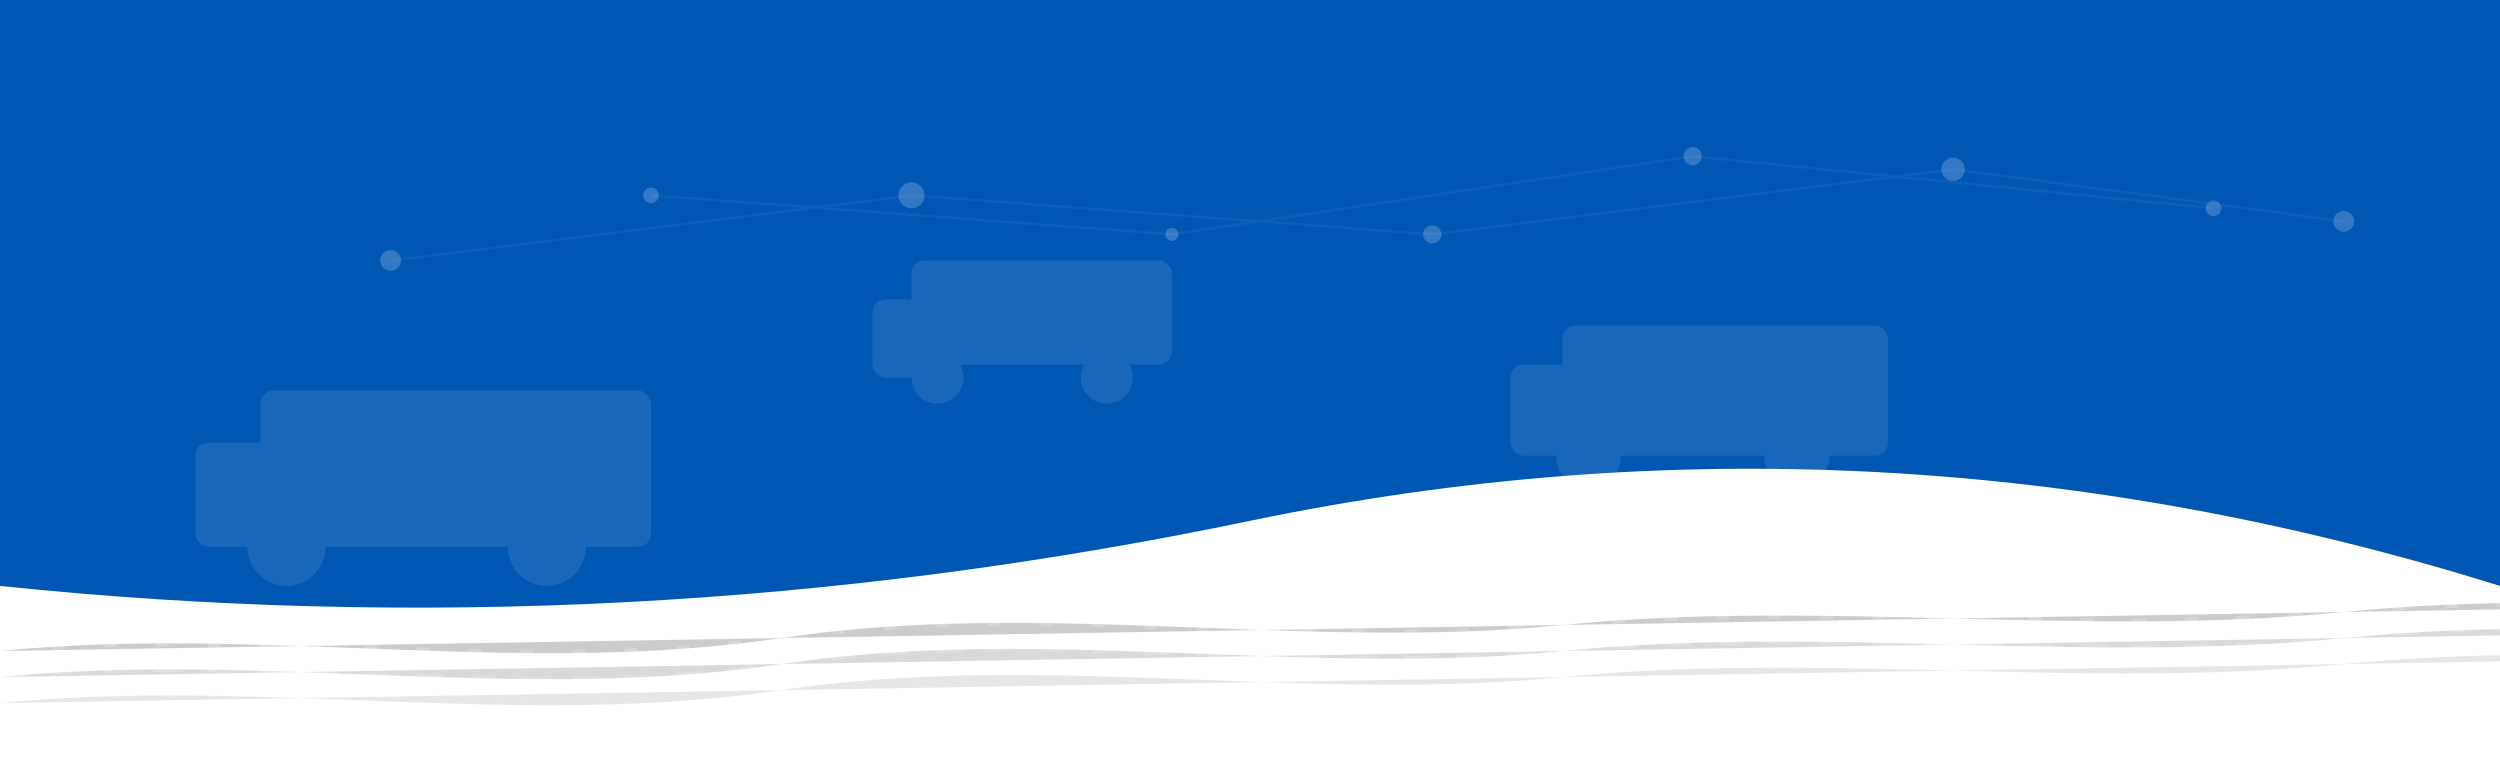
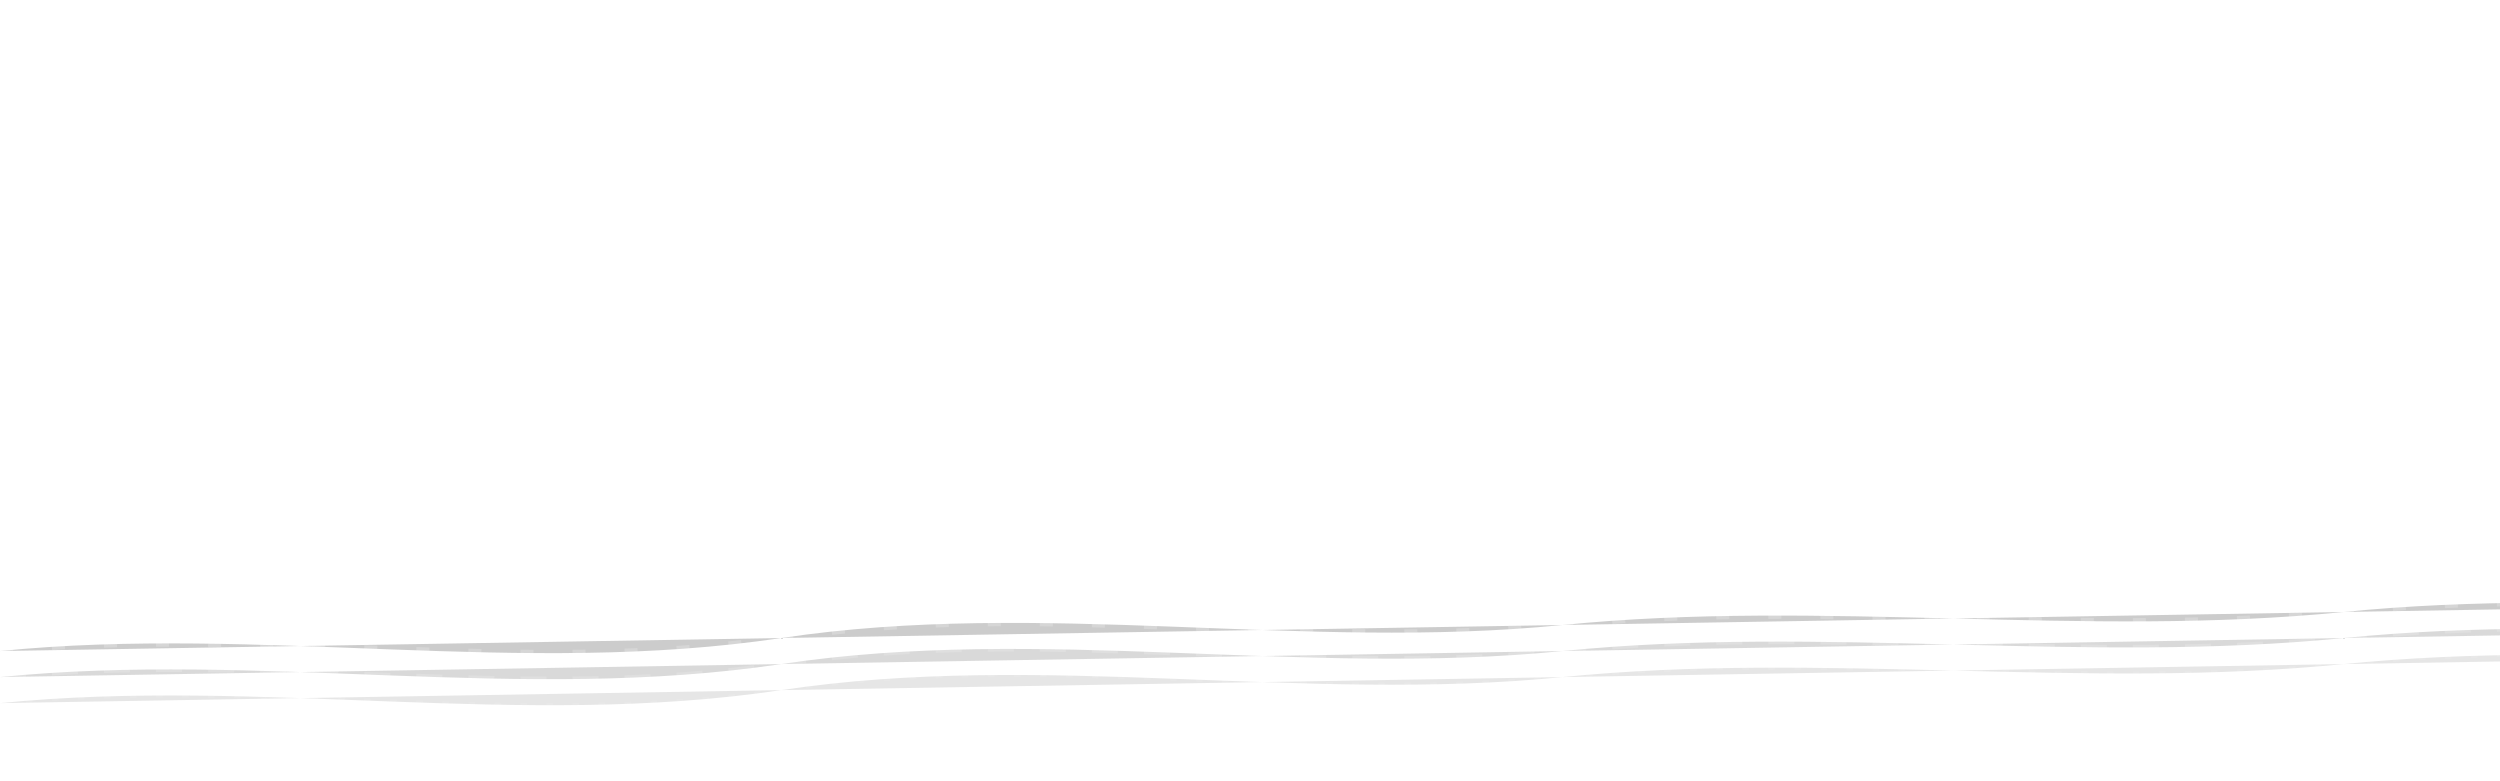
<svg xmlns="http://www.w3.org/2000/svg" width="1920" height="600" viewBox="0 0 1920 600">
-   <rect width="1920" height="600" fill="#0056b3" />
-   <path d="M0,450 Q480,500 960,400 T1920,450 V600 H0 Z" fill="#fff" />
+   <path d="M0,450 Q480,500 960,400 T1920,450 V600 H0 " fill="#fff" />
  <g opacity="0.1" fill="#fff">
    <rect x="200" y="300" width="300" height="120" rx="10" />
    <rect x="150" y="340" width="80" height="80" rx="10" />
    <circle cx="220" cy="420" r="30" />
    <circle cx="420" cy="420" r="30" />
    <rect x="1200" y="250" width="250" height="100" rx="10" />
    <rect x="1160" y="280" width="70" height="70" rx="10" />
    <circle cx="1220" cy="350" r="25" />
-     <circle cx="1380" cy="350" r="25" />
    <rect x="700" y="200" width="200" height="80" rx="10" />
    <rect x="670" y="230" width="60" height="60" rx="10" />
    <circle cx="720" cy="290" r="20" />
    <circle cx="850" cy="290" r="20" />
  </g>
  <path d="M0,500 C200,480 400,520 600,490 C800,460 1000,500 1200,480 C1400,460 1600,490 1800,470 C2000,450 2200,480 2400,460" stroke="#fff" stroke-width="5" stroke-dasharray="10,30" opacity="0.2" />
  <path d="M0,520 C200,500 400,540 600,510 C800,480 1000,520 1200,500 C1400,480 1600,510 1800,490 C2000,470 2200,500 2400,480" stroke="#fff" stroke-width="4" stroke-dasharray="20,20" opacity="0.15" />
  <path d="M0,540 C200,520 400,560 600,530 C800,500 1000,540 1200,520 C1400,500 1600,530 1800,510 C2000,490 2200,520 2400,500" stroke="#fff" stroke-width="3" stroke-dasharray="5,15" opacity="0.1" />
  <g fill="#fff" opacity="0.2">
    <circle cx="300" cy="200" r="8" />
-     <circle cx="700" cy="150" r="10" />
-     <circle cx="1100" cy="180" r="7" />
    <circle cx="1500" cy="130" r="9" />
-     <circle cx="1800" cy="170" r="8" />
    <circle cx="500" cy="150" r="6" />
    <circle cx="900" cy="180" r="5" />
    <circle cx="1300" cy="120" r="7" />
    <circle cx="1700" cy="160" r="6" />
  </g>
  <g stroke="#fff" stroke-width="2" opacity="0.05">
    <line x1="300" y1="200" x2="700" y2="150" />
    <line x1="700" y1="150" x2="1100" y2="180" />
    <line x1="1100" y1="180" x2="1500" y2="130" />
    <line x1="1500" y1="130" x2="1800" y2="170" />
    <line x1="500" y1="150" x2="900" y2="180" />
    <line x1="900" y1="180" x2="1300" y2="120" />
    <line x1="1300" y1="120" x2="1700" y2="160" />
  </g>
</svg>